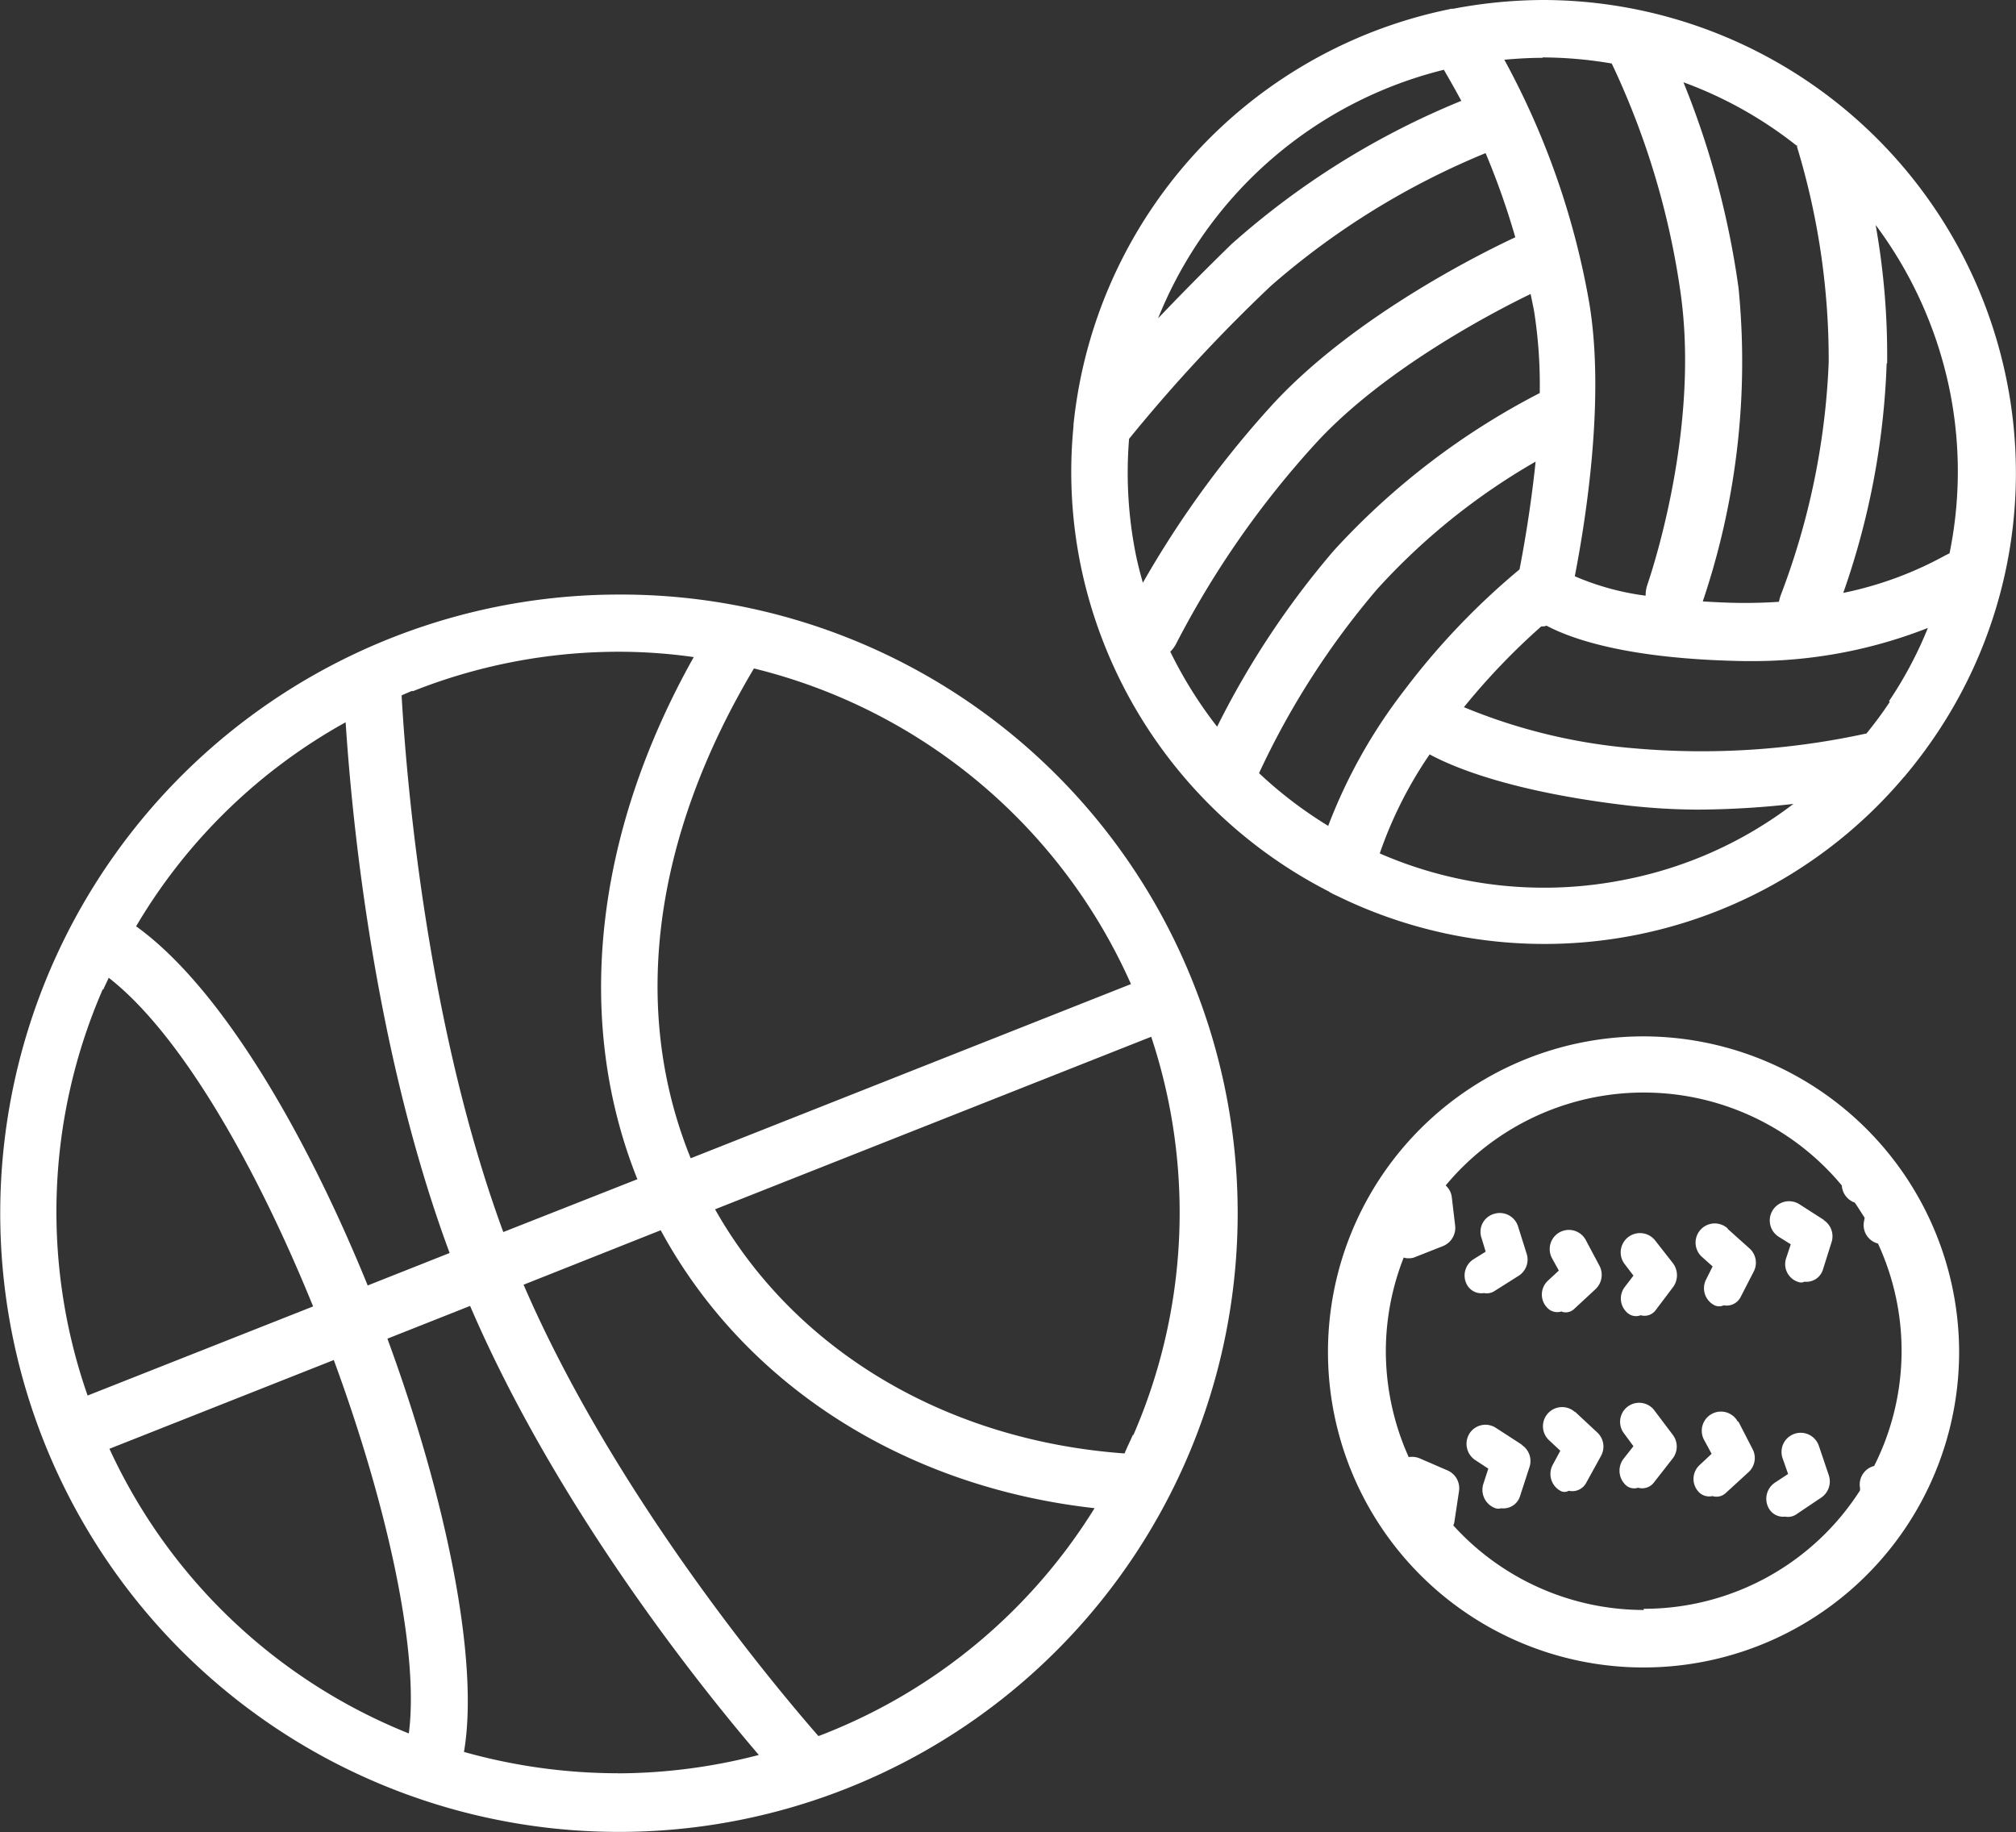
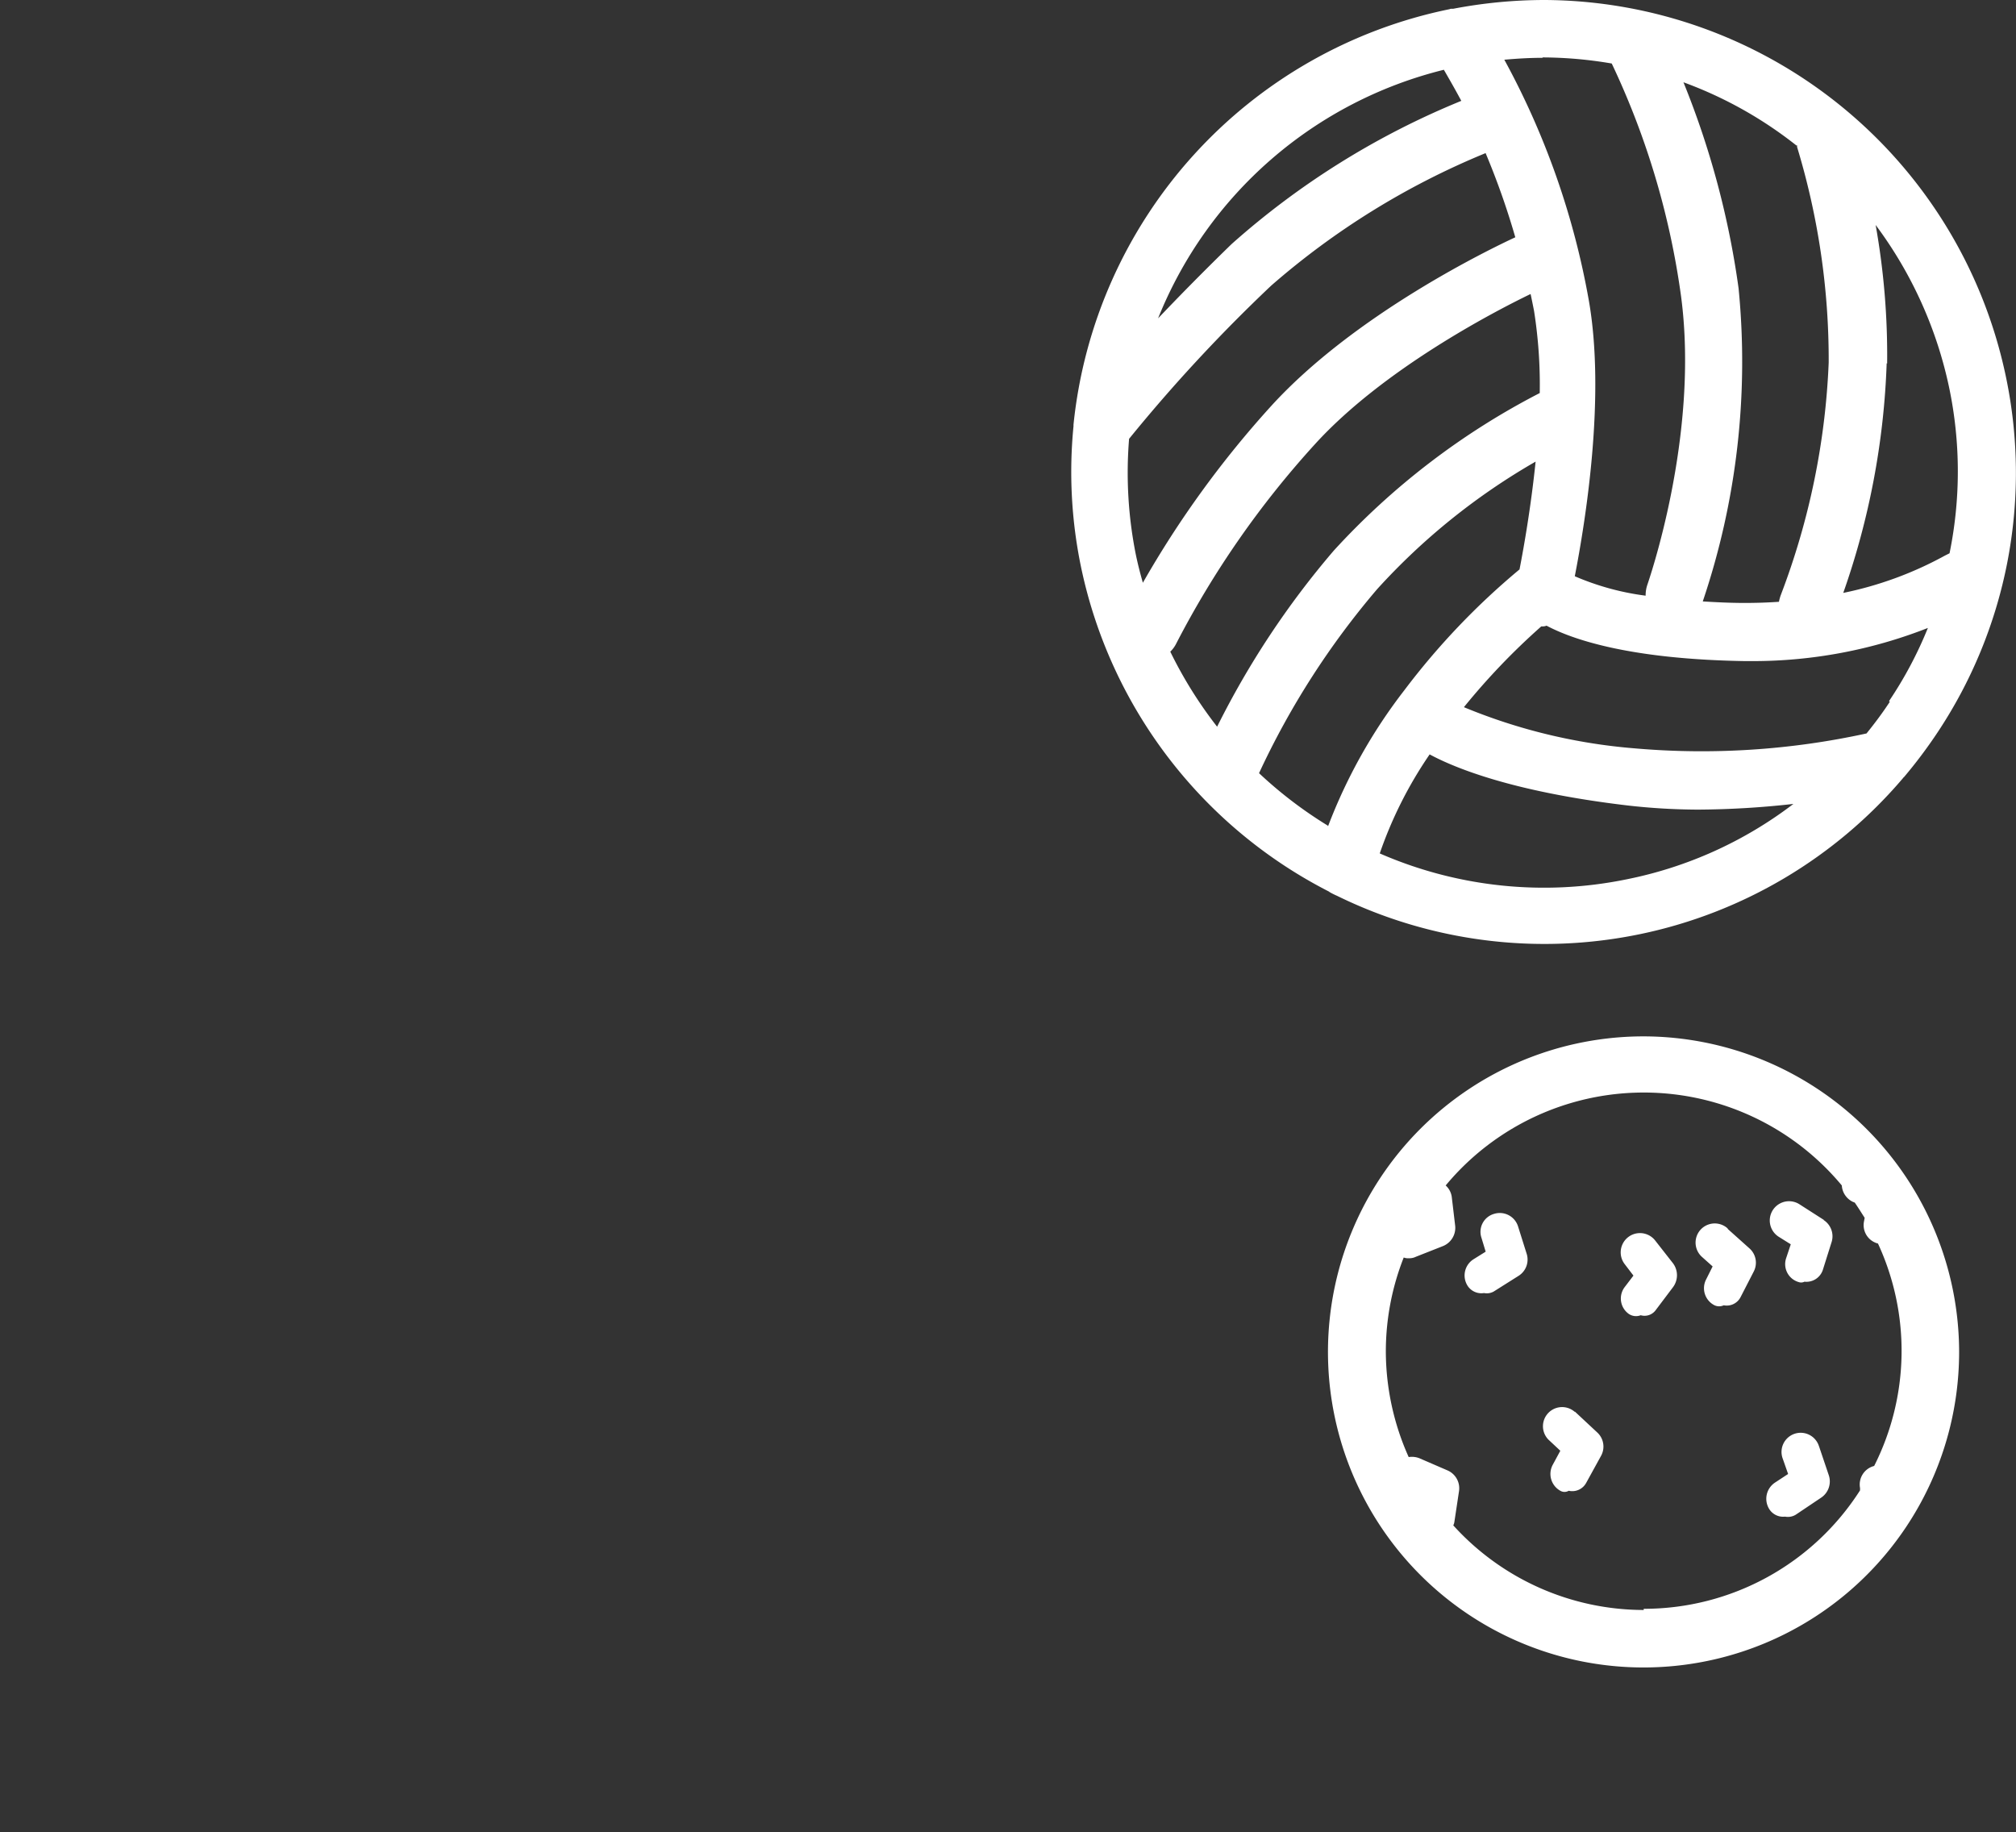
<svg xmlns="http://www.w3.org/2000/svg" width="87.763" height="79.76" viewBox="0 0 87.763 79.76">
  <rect x="0" y="0" width="87.763" height="79.76" fill="#333333" stroke="none" />
  <g id="Layer_1-2" transform="translate(-0.007)">
    <path id="Path_32" data-name="Path 32" d="M48.824,32.352l-1.061-.68a.839.839,0,1,0-.912,1.409l.531.332-.2.6a.813.813,0,0,0,.547,1.045.32.32,0,0,0,.249-.017.754.754,0,0,0,.8-.514l.381-1.21a.842.842,0,0,0-.348-.962" transform="translate(30.583 20.76)" fill="#fff" />
    <path id="Path_33" data-name="Path 33" d="M45.913,32.336A.834.834,0,1,0,44.8,33.58l.464.415-.282.564a.832.832,0,0,0,.365,1.128.476.476,0,0,0,.4,0,.678.678,0,0,0,.73-.348l.58-1.128a.834.834,0,0,0-.182-.995l-.945-.846Z" transform="translate(29.299 21.141)" fill="#fff" />
    <path id="Path_34" data-name="Path 34" d="M43.111,34.223l-.381.5a.823.823,0,0,0,.166,1.161.56.56,0,0,0,.531.066.6.6,0,0,0,.647-.216l.763-1.012a.871.871,0,0,0,0-1.028l-.779-.995a.839.839,0,0,0-1.327,1.028l.381.5Z" transform="translate(28.006 21.311)" fill="#fff" />
-     <path id="Path_35" data-name="Path 35" d="M41.356,35.855a.533.533,0,0,0,.531-.116l.929-.862A.854.854,0,0,0,43,33.865l-.6-1.128a.834.834,0,0,0-1.476.779l.3.547-.464.431a.822.822,0,0,0-.05,1.177.6.6,0,0,0,.647.166" transform="translate(26.643 21.254)" fill="#fff" />
    <path id="Path_36" data-name="Path 36" d="M39.31,35.334a.616.616,0,0,0,.415-.066l1.078-.68a.836.836,0,0,0,.365-.945l-.381-1.21a.833.833,0,0,0-1.045-.547.813.813,0,0,0-.547,1.045l.182.6-.531.332A.835.835,0,0,0,38.58,35a.714.714,0,0,0,.73.332" transform="translate(25.306 20.962)" fill="#fff" />
    <path id="Path_37" data-name="Path 37" d="M48.67,38.192a.834.834,0,1,0-1.575.547l.232.663-.58.381a.846.846,0,0,0-.232,1.161.715.715,0,0,0,.68.315.655.655,0,0,0,.464-.083l1.111-.746a.85.85,0,0,0,.332-.962l-.431-1.277Z" transform="translate(30.522 24.77)" fill="#fff" />
-     <path id="Path_38" data-name="Path 38" d="M46.4,37.507a.834.834,0,0,0-1.476.779l.332.614-.514.481a.822.822,0,0,0-.05,1.177.63.63,0,0,0,.6.182.592.592,0,0,0,.58-.133l.995-.912a.831.831,0,0,0,.166-1.012l-.614-1.194Z" transform="translate(29.263 24.394)" fill="#fff" />
-     <path id="Path_39" data-name="Path 39" d="M44.043,37.163a.829.829,0,0,0-1.327.995l.415.564-.431.547a.855.855,0,0,0,.133,1.177.541.541,0,0,0,.5.083.641.641,0,0,0,.68-.216l.829-1.061a.846.846,0,0,0,0-1.028l-.813-1.078Z" transform="translate(27.985 24.241)" fill="#fff" />
    <path id="Path_40" data-name="Path 40" d="M41.907,37.16a.833.833,0,0,0-1.144,1.21l.514.481-.332.614a.839.839,0,0,0,.332,1.128.359.359,0,0,0,.365,0,.69.69,0,0,0,.763-.348l.647-1.177a.835.835,0,0,0-.166-1.012l-.978-.912Z" transform="translate(26.656 24.31)" fill="#fff" />
-     <path id="Path_41" data-name="Path 41" d="M40.916,38.274l-1.128-.73a.826.826,0,0,0-1.144.232.849.849,0,0,0,.232,1.161l.58.381-.216.663a.848.848,0,0,0,.531,1.061.424.424,0,0,0,.249,0,.756.756,0,0,0,.813-.514l.415-1.277a.834.834,0,0,0-.332-.962" transform="translate(25.342 24.622)" fill="#fff" />
    <path id="Path_42" data-name="Path 42" d="M48.617,27.21a13.738,13.738,0,1,0,13.73,13.73,13.761,13.761,0,0,0-13.73-13.73m0,24.973A11.2,11.2,0,0,1,40.326,48.5a.487.487,0,0,0,.05-.166l.2-1.327a.846.846,0,0,0-.5-.9l-1.227-.531a.9.9,0,0,0-.464-.05,11.272,11.272,0,0,1-.995-4.61,11.157,11.157,0,0,1,.779-4.079.527.527,0,0,0,.232.033.65.65,0,0,0,.3-.066l1.177-.464a.857.857,0,0,0,.531-.879l-.149-1.26a.818.818,0,0,0-.265-.5,11.211,11.211,0,0,1,17.245,0,.847.847,0,0,0,.481.713l.083.033c.149.216.282.431.431.663L58.2,35.3a.826.826,0,0,0,.614.929,11.123,11.123,0,0,1-.166,9.684.833.833,0,0,0-.614.962v.1a11.165,11.165,0,0,1-9.419,5.157" transform="translate(22.947 17.91)" fill="#fff" />
    <path id="Path_43" data-name="Path 43" d="M39.372,38.835A3.092,3.092,0,0,0,39.7,39a20.489,20.489,0,0,0,24.641-5.124s.017-.033.033-.033a21.167,21.167,0,0,0,1.459-1.94,20.4,20.4,0,0,0,3-15.438A20.617,20.617,0,0,0,48.708,0a21.212,21.212,0,0,0-3.947.381H44.7A.21.21,0,0,0,44.6.4,20.6,20.6,0,0,0,28.229,18.489v.066a20.345,20.345,0,0,0,.315,6.069A20.6,20.6,0,0,0,39.356,38.819M32.441,28.372a1.242,1.242,0,0,0,.249-.332,40.37,40.37,0,0,1,6.069-8.722C41.694,16.1,46.47,13.6,48.128,12.8c.05.232.1.481.149.73a20.715,20.715,0,0,1,.249,3.582,31.981,31.981,0,0,0-8.971,6.865,37.394,37.394,0,0,0-5.074,7.661,18.565,18.565,0,0,1-2.023-3.234m6.848,7.545a18.4,18.4,0,0,1-3-2.288,35.058,35.058,0,0,1,5.14-8.009,28.408,28.408,0,0,1,6.9-5.555c-.2,1.94-.5,3.665-.7,4.693a31.575,31.575,0,0,0-5.024,5.273,23.062,23.062,0,0,0-3.316,5.92m13,2.3a17.882,17.882,0,0,1-10.745-1.128,17.968,17.968,0,0,1,2.172-4.311c1.045.564,3.565,1.625,8.606,2.222a27.716,27.716,0,0,0,3.084.182A38.708,38.708,0,0,0,59.569,35a17.665,17.665,0,0,1-7.263,3.283m11.458-7.727c-.315.481-.663.945-1.012,1.376a33.613,33.613,0,0,1-10.115.647,24.542,24.542,0,0,1-7.412-1.791,29.5,29.5,0,0,1,3.366-3.515h.066a.491.491,0,0,0,.166-.033c1.028.547,3.466,1.459,8.639,1.542h.3a20.826,20.826,0,0,0,7.661-1.443,17.261,17.261,0,0,1-1.691,3.184m-.083-14.692a32.249,32.249,0,0,0-.5-6.036,18.053,18.053,0,0,1,3.217,7.163,17.8,17.8,0,0,1,0,7.13l-.2.1a15.723,15.723,0,0,1-4.427,1.625,33.548,33.548,0,0,0,1.89-10m-3.9-9.485V6.4a31.874,31.874,0,0,1,1.376,9.385A31.993,31.993,0,0,1,59.022,25.9a2,2,0,0,0-.083.3q-.721.05-1.492.05c-.663,0-1.26-.033-1.824-.066a32.608,32.608,0,0,0,1.559-13.631,37.364,37.364,0,0,0-2.4-8.971A17.726,17.726,0,0,1,59.7,6.334M48.642,2.5a18.076,18.076,0,0,1,3.018.265h0A34.559,34.559,0,0,1,54.678,12.9c.813,6.119-1.459,12.52-1.476,12.586a1.4,1.4,0,0,0-.066.448,11.45,11.45,0,0,1-3.084-.846c.464-2.388,1.343-7.794.614-11.989A34.381,34.381,0,0,0,46.984,2.6c.564-.05,1.111-.083,1.675-.083m-4.311.514c.2.348.464.8.763,1.36a34.788,34.788,0,0,0-10,6.235c-1.244,1.21-2.3,2.288-3.2,3.234A18.072,18.072,0,0,1,44.364,3.035m-13.7,16.051a69.54,69.54,0,0,1,6.169-6.649,33.566,33.566,0,0,1,9.336-5.771,33.1,33.1,0,0,1,1.293,3.665c-1.078.5-6.964,3.333-10.613,7.329a43.377,43.377,0,0,0-5.6,7.711q-.174-.6-.3-1.194a18.137,18.137,0,0,1-.3-5.074" transform="translate(18.511)" fill="#fff" />
-     <path id="Path_44" data-name="Path 44" d="M26.942,15.61A26.935,26.935,0,1,0,52,32.64,26.79,26.79,0,0,0,26.942,15.61M49.228,32.574,30.076,40.152c-2.62-6.45-1.658-13.929,2.753-21.325A24.285,24.285,0,0,1,49.244,32.574M17.971,19.822A24.259,24.259,0,0,1,26.958,18.1a23.248,23.248,0,0,1,3.25.232C25.864,26.073,25,34.182,27.754,41.064l-5.837,2.3C18.451,33.95,17.656,22.906,17.49,20c.149-.066.3-.133.464-.2m-2.9,1.376c.265,4.079,1.21,14.161,4.527,23.1L16.014,45.69C13.261,38.924,9.58,32.673,5.932,30.053a24.222,24.222,0,0,1,9.1-8.871M4.506,32.806c.066-.166.166-.348.232-.514,3.134,2.438,6.4,8.158,8.9,14.31l-9.817,3.88a24.253,24.253,0,0,1,.663-17.693M17.8,65.191A24.273,24.273,0,0,1,4.771,52.8l9.767-3.864c2.321,6.3,3.731,12.7,3.267,16.25m9.1,1.741a24.851,24.851,0,0,1-6.7-.929c.68-3.963-.779-11.044-3.333-17.992l3.6-1.426c3.731,8.689,9.9,16.433,12.569,19.55a24.582,24.582,0,0,1-6.119.8M35.9,65.207c-.083.033-.166.066-.265.1-1.94-2.222-8.888-10.513-12.835-19.65l5.97-2.371c3.648,6.732,10.6,11.176,18.887,12.1A24.318,24.318,0,0,1,35.9,65.207M49.327,52.19c-.116.265-.249.531-.365.813-7.794-.564-14.377-4.51-17.826-10.629l18.987-7.512a24.281,24.281,0,0,1-.779,17.345" transform="translate(0 10.275)" fill="#fff" />
  </g>
</svg>